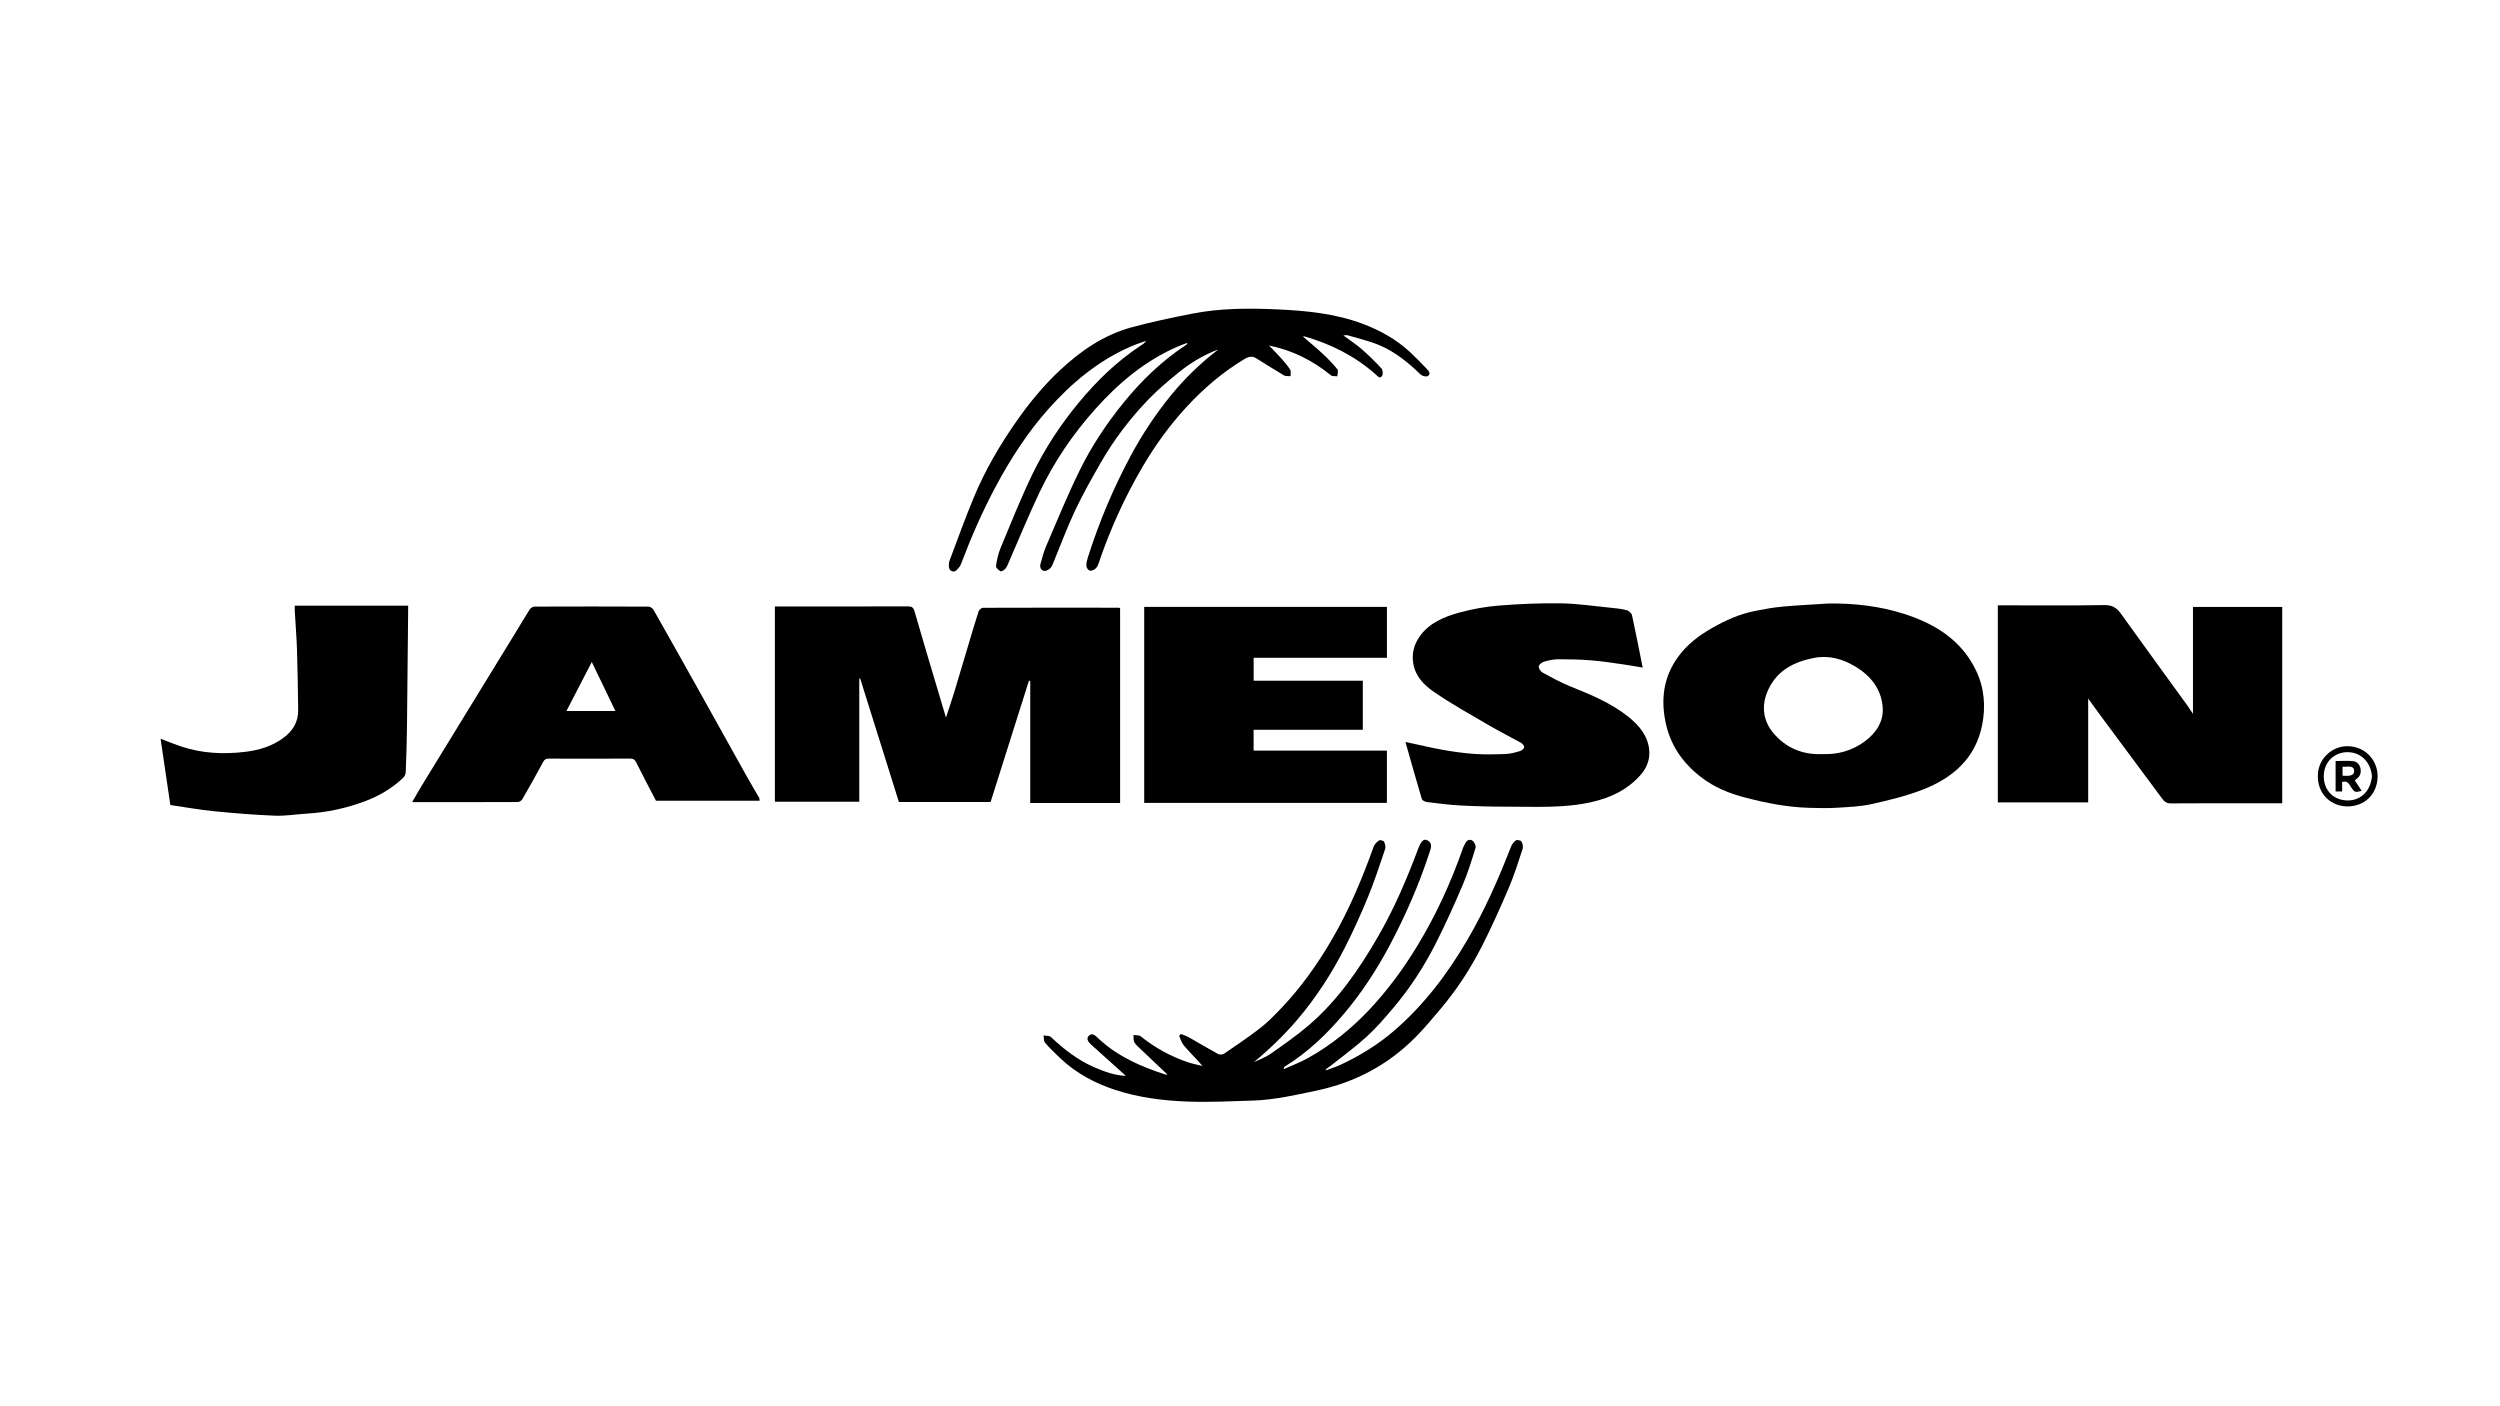
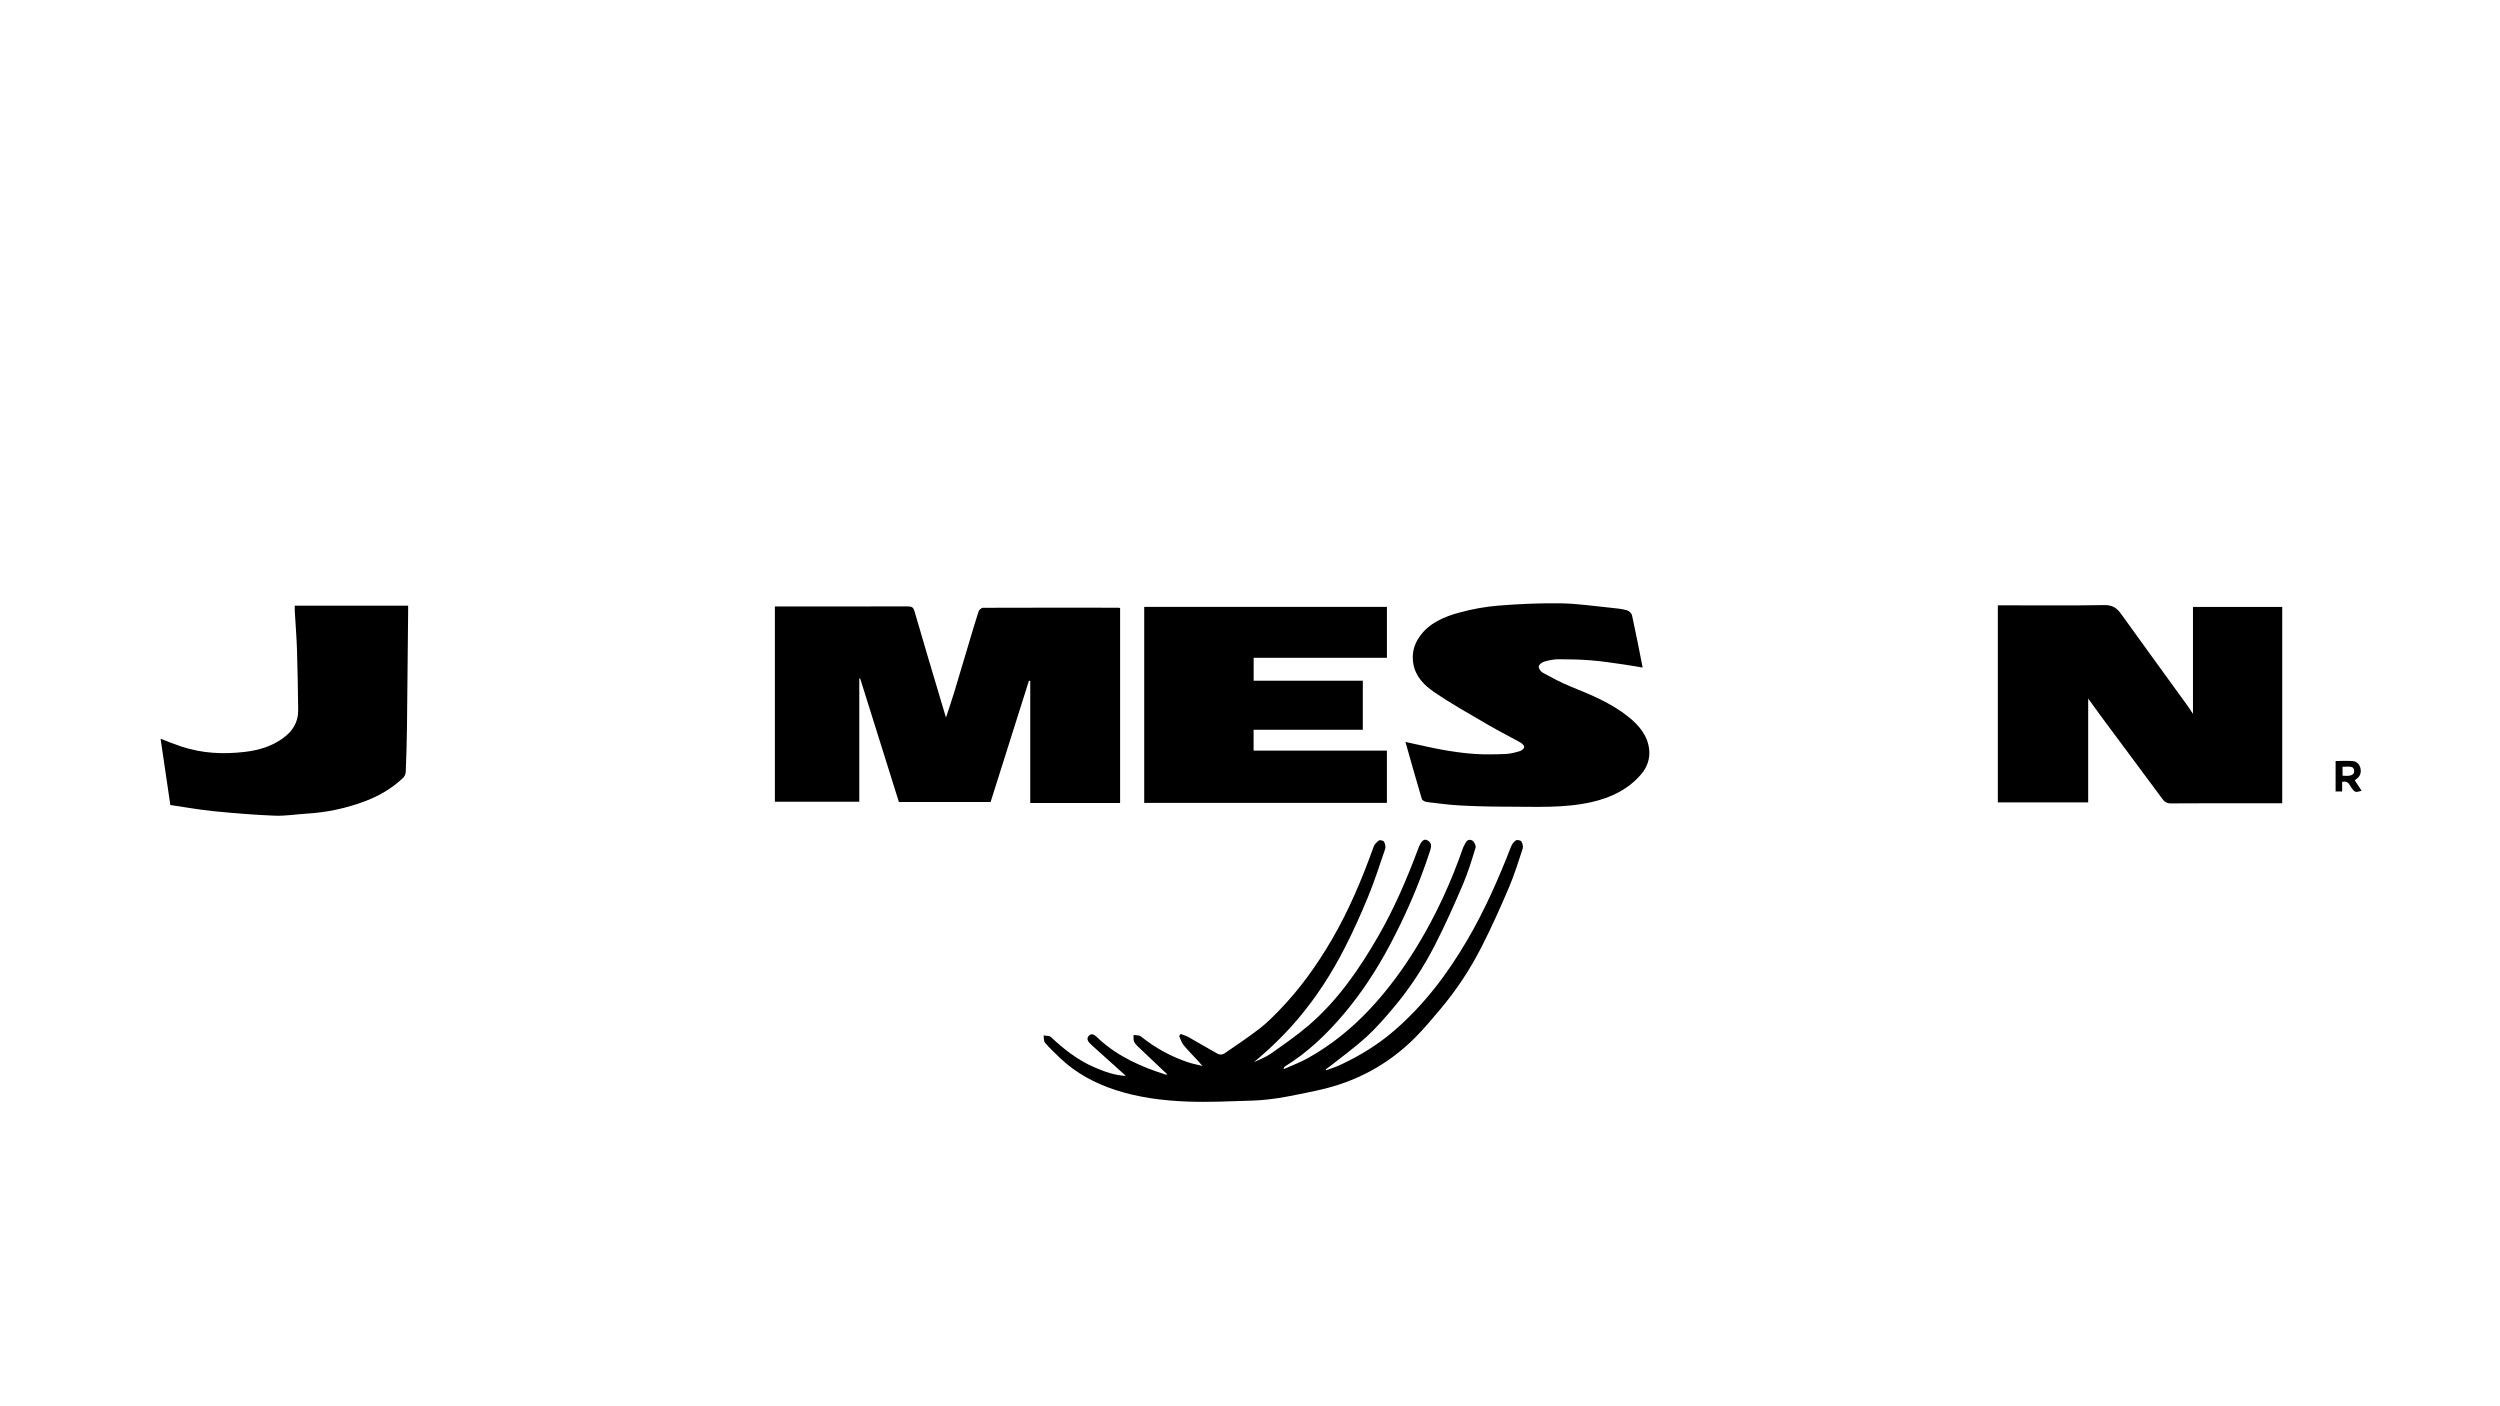
<svg xmlns="http://www.w3.org/2000/svg" viewBox="0 0 500 281.113">
  <defs>
    <style>
      .cls-1 {
        fill: none;
      }
    </style>
  </defs>
  <g id="Layer_1" data-name="Layer 1" />
  <g id="Layer_2" data-name="Layer 2">
    <g id="Layer_1-2" data-name="Layer 1">
      <g>
        <g id="N1xRtd">
          <g>
            <path d="M224.022,121.633v38.967h-17.972v-24.411l-.262-.051c-2.557,8.089-5.114,16.178-7.67,24.266h-18.337c-2.582-8.233-5.166-16.475-7.751-24.717l-.174,.035v24.629h-16.879v-39.055h1.05c8.51-0,17.019,.007,25.529-.013,.737-.002,1.105,.136,1.339,.949,1.698,5.901,3.47,11.78,5.22,17.666,.339,1.14,.679,2.28,1.079,3.621,.587-1.796,1.152-3.434,1.657-5.089,.966-3.168,1.897-6.348,2.846-9.521,.661-2.211,1.302-4.428,2.017-6.621,.103-.316,.578-.729,.882-.73,9.044-.035,18.087-.023,27.131-.016,.07,0,.139,.041,.296,.091Z" />
            <path d="M456.445,160.659h-7.966c-4.77,0-9.539-.019-14.309,.019-.787,.006-1.251-.295-1.689-.888-4.092-5.533-8.204-11.052-12.305-16.579-.799-1.077-1.576-2.17-2.539-3.499v20.771h-18.073v-39.416h1.167c6.716,0,13.432,.066,20.146-.049,1.59-.027,2.48,.566,3.33,1.752,4.357,6.074,8.763,12.113,13.148,18.167,.367,.506,.701,1.035,1.239,1.833v-21.38h17.85v39.268Z" />
-             <path d="M365.798,120.695c5.054-.048,10.034,.511,14.831,2.02,6.223,1.958,11.607,5.212,14.564,11.355,1.67,3.47,1.989,7.217,1.225,10.998-1.329,6.571-5.795,10.445-11.671,12.779-3.335,1.325-6.883,2.177-10.397,2.964-2.295,.513-4.698,.595-7.061,.742-1.795,.112-3.603,.061-5.404,.014-4.33-.113-8.547-.939-12.73-2.021-3.255-.842-6.301-2.059-8.982-4.143-3.747-2.914-6.228-6.53-7.131-11.292-.88-4.641-.222-8.839,2.547-12.698,1.79-2.495,4.17-4.29,6.785-5.791,2.731-1.566,5.598-2.847,8.711-3.454,1.797-.35,3.608-.682,5.428-.847,3.088-.281,6.189-.424,9.285-.625Zm-1.298,30.126c3.097,.107,5.939-.684,8.437-2.531,2.266-1.675,3.792-3.932,3.604-6.776-.245-3.705-2.421-6.396-5.547-8.245-2.495-1.476-5.18-2.264-8.16-1.688-3.976,.768-7.314,2.425-9.14,6.262-1.614,3.393-.938,6.475,.94,8.72,2.542,3.038,5.89,4.427,9.866,4.259Z" />
            <path d="M277.384,121.378v10.179h-26.654v4.587h21.831v9.809h-21.842v4.17h26.66v10.454h-48.537v-39.199h48.54Z" />
-             <path d="M151.919,160.153h-20.726c-1.294-2.497-2.635-5.037-3.92-7.606-.284-.568-.553-.836-1.242-.831-5.418,.034-10.836,.027-16.254,.007-.55-.002-.854,.131-1.134,.65-1.345,2.5-2.737,4.976-4.155,7.436-.164,.285-.591,.594-.897,.595-6.98,.034-13.961,.026-21.163,.026,.682-1.175,1.268-2.231,1.897-3.26,3.289-5.382,6.59-10.757,9.887-16.135,2.984-4.867,5.971-9.733,8.952-14.602,.935-1.527,1.833-3.079,2.803-4.583,.177-.274,.624-.529,.947-.53,7.593-.029,15.186-.031,22.778,.005,.344,.002,.829,.324,1.006,.635,2.973,5.228,5.915,10.473,8.849,15.723,3.297,5.901,6.574,11.813,9.873,17.714,.783,1.401,1.623,2.77,2.42,4.164,.083,.145,.05,.357,.078,.592Zm-33.559-27.752c-1.749,3.379-3.423,6.611-5.072,9.796h9.793c-1.61-3.34-3.128-6.491-4.721-9.796Z" />
            <path d="M328.532,133.514c-1.395-.231-2.636-.462-3.884-.636-2.116-.294-4.231-.632-6.358-.803-2.19-.176-4.395-.23-6.594-.225-.957,.002-1.937,.208-2.861,.476-.441,.128-1.043,.587-1.086,.954-.046,.389,.383,1.029,.778,1.244,1.83,.996,3.669,2.008,5.597,2.783,4.066,1.634,8.116,3.299,11.56,6.062,2.108,1.691,3.877,3.753,4.158,6.599,.178,1.806-.423,3.497-1.611,4.885-2.62,3.058-6.082,4.698-9.925,5.567-5.563,1.258-11.23,.908-16.867,.914-3.114,.003-6.233-.073-9.343-.237-2.25-.118-4.491-.417-6.73-.692-.364-.045-.917-.32-1.001-.602-1.116-3.736-2.164-7.493-3.277-11.416,2.707,.58,5.107,1.164,7.535,1.593,2.102,.371,4.229,.67,6.357,.811,2.057,.136,4.133,.089,6.196,.003,.953-.04,1.909-.31,2.832-.583,.342-.101,.795-.489,.827-.786,.03-.275-.373-.713-.691-.891-2.088-1.172-4.238-2.236-6.305-3.444-3.737-2.185-7.541-4.286-11.097-6.74-1.903-1.313-3.647-3.033-4.084-5.626-.34-2.018,.127-3.789,1.247-5.39,1.939-2.773,4.928-3.991,8.005-4.833,2.546-.696,5.191-1.173,7.821-1.384,4.116-.329,8.258-.512,12.385-.453,3.264,.047,6.522,.536,9.78,.857,1.154,.114,2.32,.228,3.439,.507,.429,.107,.978,.623,1.071,1.042,.746,3.383,1.396,6.787,2.127,10.446Z" />
            <path d="M32.116,147.753c1.498,.565,2.799,1.107,4.134,1.55,4.15,1.377,8.404,1.585,12.723,1.074,2.752-.326,5.317-1.076,7.606-2.726,1.97-1.42,3.092-3.236,3.058-5.683-.056-3.99-.11-7.981-.237-11.969-.082-2.566-.294-5.128-.441-7.692-.021-.372-.003-.747-.003-1.177h22.673c0,.384,.003,.784-.001,1.185-.076,7.766-.139,15.531-.235,23.297-.036,2.922-.128,5.845-.244,8.765-.016,.4-.215,.895-.5,1.167-2.169,2.066-4.705,3.572-7.493,4.64-3.795,1.455-7.728,2.295-11.79,2.541-2.147,.13-4.299,.495-6.435,.411-4.067-.16-8.132-.492-12.184-.896-2.897-.289-5.771-.812-8.678-1.234l-1.952-13.252Z" />
-             <path d="M243.684,69.881c-2.873,1.088-5.488,2.611-7.844,4.524-2.081,1.69-4.157,3.418-6.016,5.341-3.747,3.873-7.021,8.142-9.699,12.828-1.788,3.127-3.568,6.272-5.105,9.525-1.58,3.344-2.856,6.83-4.275,10.25-.184,.443-.349,.939-.67,1.266-.297,.303-.814,.609-1.194,.565-.729-.085-.965-.738-.787-1.386,.345-1.261,.687-2.538,1.203-3.735,2.148-4.987,4.207-10.021,6.593-14.894,2.375-4.853,5.36-9.366,8.773-13.577,3.639-4.49,7.767-8.453,12.607-11.645,.088-.058,.169-.126,.184-.361-.642,.244-1.296,.462-1.925,.735-6.511,2.824-11.815,7.286-16.478,12.502-4.469,4.998-8.233,10.534-11.123,16.593-2.172,4.553-4.075,9.234-6.101,13.856-.211,.481-.379,1.004-.696,1.405-.237,.299-.803,.683-1.013,.585-.403-.189-.964-.738-.917-1.061,.174-1.21,.431-2.445,.9-3.569,2.09-5.009,4.082-10.072,6.457-14.946,2.449-5.025,5.521-9.703,9.096-14.039,3.628-4.401,7.666-8.339,12.44-11.491,.399-.263,.815-.501,1.121-.991-1.045,.388-2.111,.726-3.13,1.173-6.46,2.83-11.755,7.247-16.383,12.445-4.152,4.664-7.537,9.887-10.495,15.403-2.717,5.066-4.999,10.307-7.029,15.672-.166,.439-.517,.834-.857,1.175-.51,.513-1.381,.255-1.511-.47-.083-.464-.061-1.007,.103-1.443,1.604-4.269,3.151-8.564,4.905-12.772,2.215-5.312,5.111-10.267,8.404-14.989,2.598-3.726,5.466-7.23,8.789-10.33,4.137-3.859,8.74-7.039,14.26-8.547,3.961-1.082,7.995-1.92,12.025-2.723,5.651-1.126,11.399-1.14,17.112-.881,5.808,.264,11.615,.809,17.145,2.895,3.48,1.312,6.68,3.076,9.414,5.613,1.186,1.101,2.322,2.259,3.43,3.44,.359,.383,.877,1.005,.122,1.4-.334,.175-1.103-.032-1.414-.334-2.453-2.374-5.084-4.527-8.238-5.855-2.05-.863-4.259-1.353-6.402-1.992-.19-.057-.422,.023-.786,.052,1.32,.977,2.572,1.788,3.685,2.758,1.388,1.209,2.705,2.51,3.95,3.866,.269,.293,.316,1.129,.091,1.466-.46,.69-.921,.007-1.267-.299-4.149-3.679-8.969-6.091-14.268-7.61-.065-.019-.147,.023-.273,.046,1.334,1.154,2.676,2.249,3.939,3.429,1.043,.975,2.044,2.009,2.946,3.113,.227,.277,.003,.922-.014,1.397-.434-.058-.992,.037-1.282-.199-3.606-2.93-7.62-4.989-12.381-5.963,.94,.987,1.789,1.834,2.584,2.729,.597,.673,1.186,1.37,1.652,2.134,.194,.318,.056,.837,.069,1.264-.433-.036-.948,.067-1.286-.131-1.873-1.099-3.703-2.273-5.549-3.419-.816-.506-1.522-.381-2.362,.122-4.415,2.646-8.274,5.964-11.731,9.733-3.305,3.604-6.162,7.562-8.644,11.784-3.64,6.194-6.577,12.704-8.872,19.509-.127,.377-.375,.782-.687,1.009-.295,.216-.814,.38-1.114,.263-.29-.113-.58-.61-.595-.95-.023-.543,.131-1.112,.298-1.642,2.242-7.093,5.123-13.927,8.644-20.473,2.292-4.263,4.973-8.288,8.049-12.052,2.787-3.411,5.931-6.42,9.424-9.098Z" />
            <path d="M265.223,214.057c.929-.348,1.886-.637,2.783-1.054,3.9-1.813,7.535-4.03,10.811-6.854,6.013-5.184,10.706-11.403,14.683-18.218,3.468-5.944,6.228-12.212,8.713-18.614,.187-.482,.559-.971,.982-1.25,.232-.153,.955,.003,1.093,.235,.239,.402,.382,1.033,.241,1.462-.864,2.627-1.689,5.28-2.774,7.819-1.708,3.998-3.49,7.975-5.465,11.846-2.236,4.381-4.936,8.495-8.107,12.273-1.651,1.966-3.299,3.949-5.106,5.767-5.462,5.497-12.026,8.998-19.62,10.617-4.297,.916-8.583,1.894-12.991,2.034-4.373,.139-8.758,.358-13.124,.187-4.837-.189-9.666-.809-14.295-2.325-4.065-1.331-7.804-3.323-10.947-6.292-1.066-1.007-2.128-2.028-3.086-3.134-.286-.33-.211-.973-.301-1.472,.5,.099,1.16,.029,1.474,.325,2.593,2.444,5.376,4.619,8.659,6.041,2.048,.887,4.166,1.647,6.329,1.726-2.174-1.952-4.382-3.917-6.566-5.909-.618-.564-1.586-1.324-.841-2.104,.764-.799,1.509,.176,2.138,.748,3.806,3.463,8.392,5.464,13.218,7.007,.133,.042,.298-.016,.352-.02-1.959-1.855-3.957-3.734-5.937-5.631-.294-.282-.608-.61-.738-.979-.139-.394-.072-.861-.094-1.296,.492,.088,1.113,.016,1.456,.29,2.904,2.321,6.097,4.091,9.631,5.235,.774,.25,1.58,.4,2.695,.677-.396-.459-.587-.695-.792-.917-1.003-1.086-2.058-2.129-2.994-3.27-.414-.505-.589-1.205-.873-1.816l.341-.395c.531,.217,1.093,.38,1.589,.66,1.957,1.104,3.88,2.27,5.854,3.344,.31,.169,.921,.128,1.217-.073,2.415-1.645,4.842-3.283,7.156-5.066,1.406-1.083,2.668-2.371,3.908-3.65,4.105-4.232,7.497-8.996,10.465-14.081,3.452-5.913,6.073-12.19,8.38-18.616,.174-.485,.634-.934,1.075-1.229,.201-.135,.881,.042,.991,.258,.216,.421,.369,1.032,.225,1.455-1.092,3.221-2.146,6.463-3.437,9.607-1.423,3.464-2.968,6.89-4.673,10.224-2.584,5.051-5.644,9.802-9.329,14.153-2.67,3.152-5.605,5.991-8.813,8.653,1.108-.542,2.309-.952,3.306-1.652,2.609-1.831,5.245-3.653,7.66-5.724,5.812-4.985,10.087-11.208,13.886-17.788,3.233-5.599,5.758-11.516,8.017-17.556,.558-1.491,1.122-2.055,1.858-1.639,1.09,.617,.67,1.587,.379,2.473-2.106,6.426-4.799,12.602-7.974,18.569-2.561,4.813-5.527,9.373-9.035,13.54-3.441,4.088-7.276,7.788-11.864,10.623-.145,.09-.258,.233-.276,.558,1.618-.73,3.296-1.352,4.841-2.212,4.651-2.587,8.736-5.906,12.378-9.786,3.643-3.882,6.763-8.146,9.52-12.689,3.768-6.208,6.769-12.77,9.145-19.625,.098-.282,.29-.529,.409-.805,.298-.695,.912-.958,1.461-.586,.374,.253,.741,1.025,.621,1.415-.767,2.498-1.532,5.013-2.559,7.411-1.741,4.066-3.547,8.114-5.563,12.049-2.311,4.51-5.089,8.755-8.375,12.631-1.689,1.992-3.405,3.992-5.331,5.744-2.303,2.095-4.844,3.931-7.285,5.875-.277,.22-.576,.413-.864,.618l.088,.183Z" />
-             <path d="M475.532,155.269c-.094,3.84-2.823,5.98-5.957,6.017-3.167,.037-6.157-2.308-6.003-6.355,.124-3.27,2.892-5.7,5.889-5.693,3.517,.008,6.04,2.7,6.07,6.032Zm-1.139-.009c-.253-2.856-2.193-4.787-4.826-4.827-2.609-.039-4.938,1.931-4.806,5.08,.116,2.747,2.114,4.592,4.824,4.58,2.644-.012,4.545-1.957,4.808-4.834Z" />
            <path d="M468.429,156.391v1.907h-1.308v-6.09c1.18,0,2.393-.116,3.574,.03,1.375,.17,1.945,2.182,.982,3.217-.206,.221-.461,.396-.721,.616l1.368,2.087c-1.237,.377-1.403,.318-2.034-.601-.42-.612-.663-1.496-1.861-1.166Zm.081-3.043v1.788c1,.079,2.314,.13,2.319-.882,.007-1.292-1.365-.844-2.319-.906Z" />
          </g>
        </g>
        <rect class="cls-1" width="500" height="281.113" />
      </g>
    </g>
  </g>
</svg>